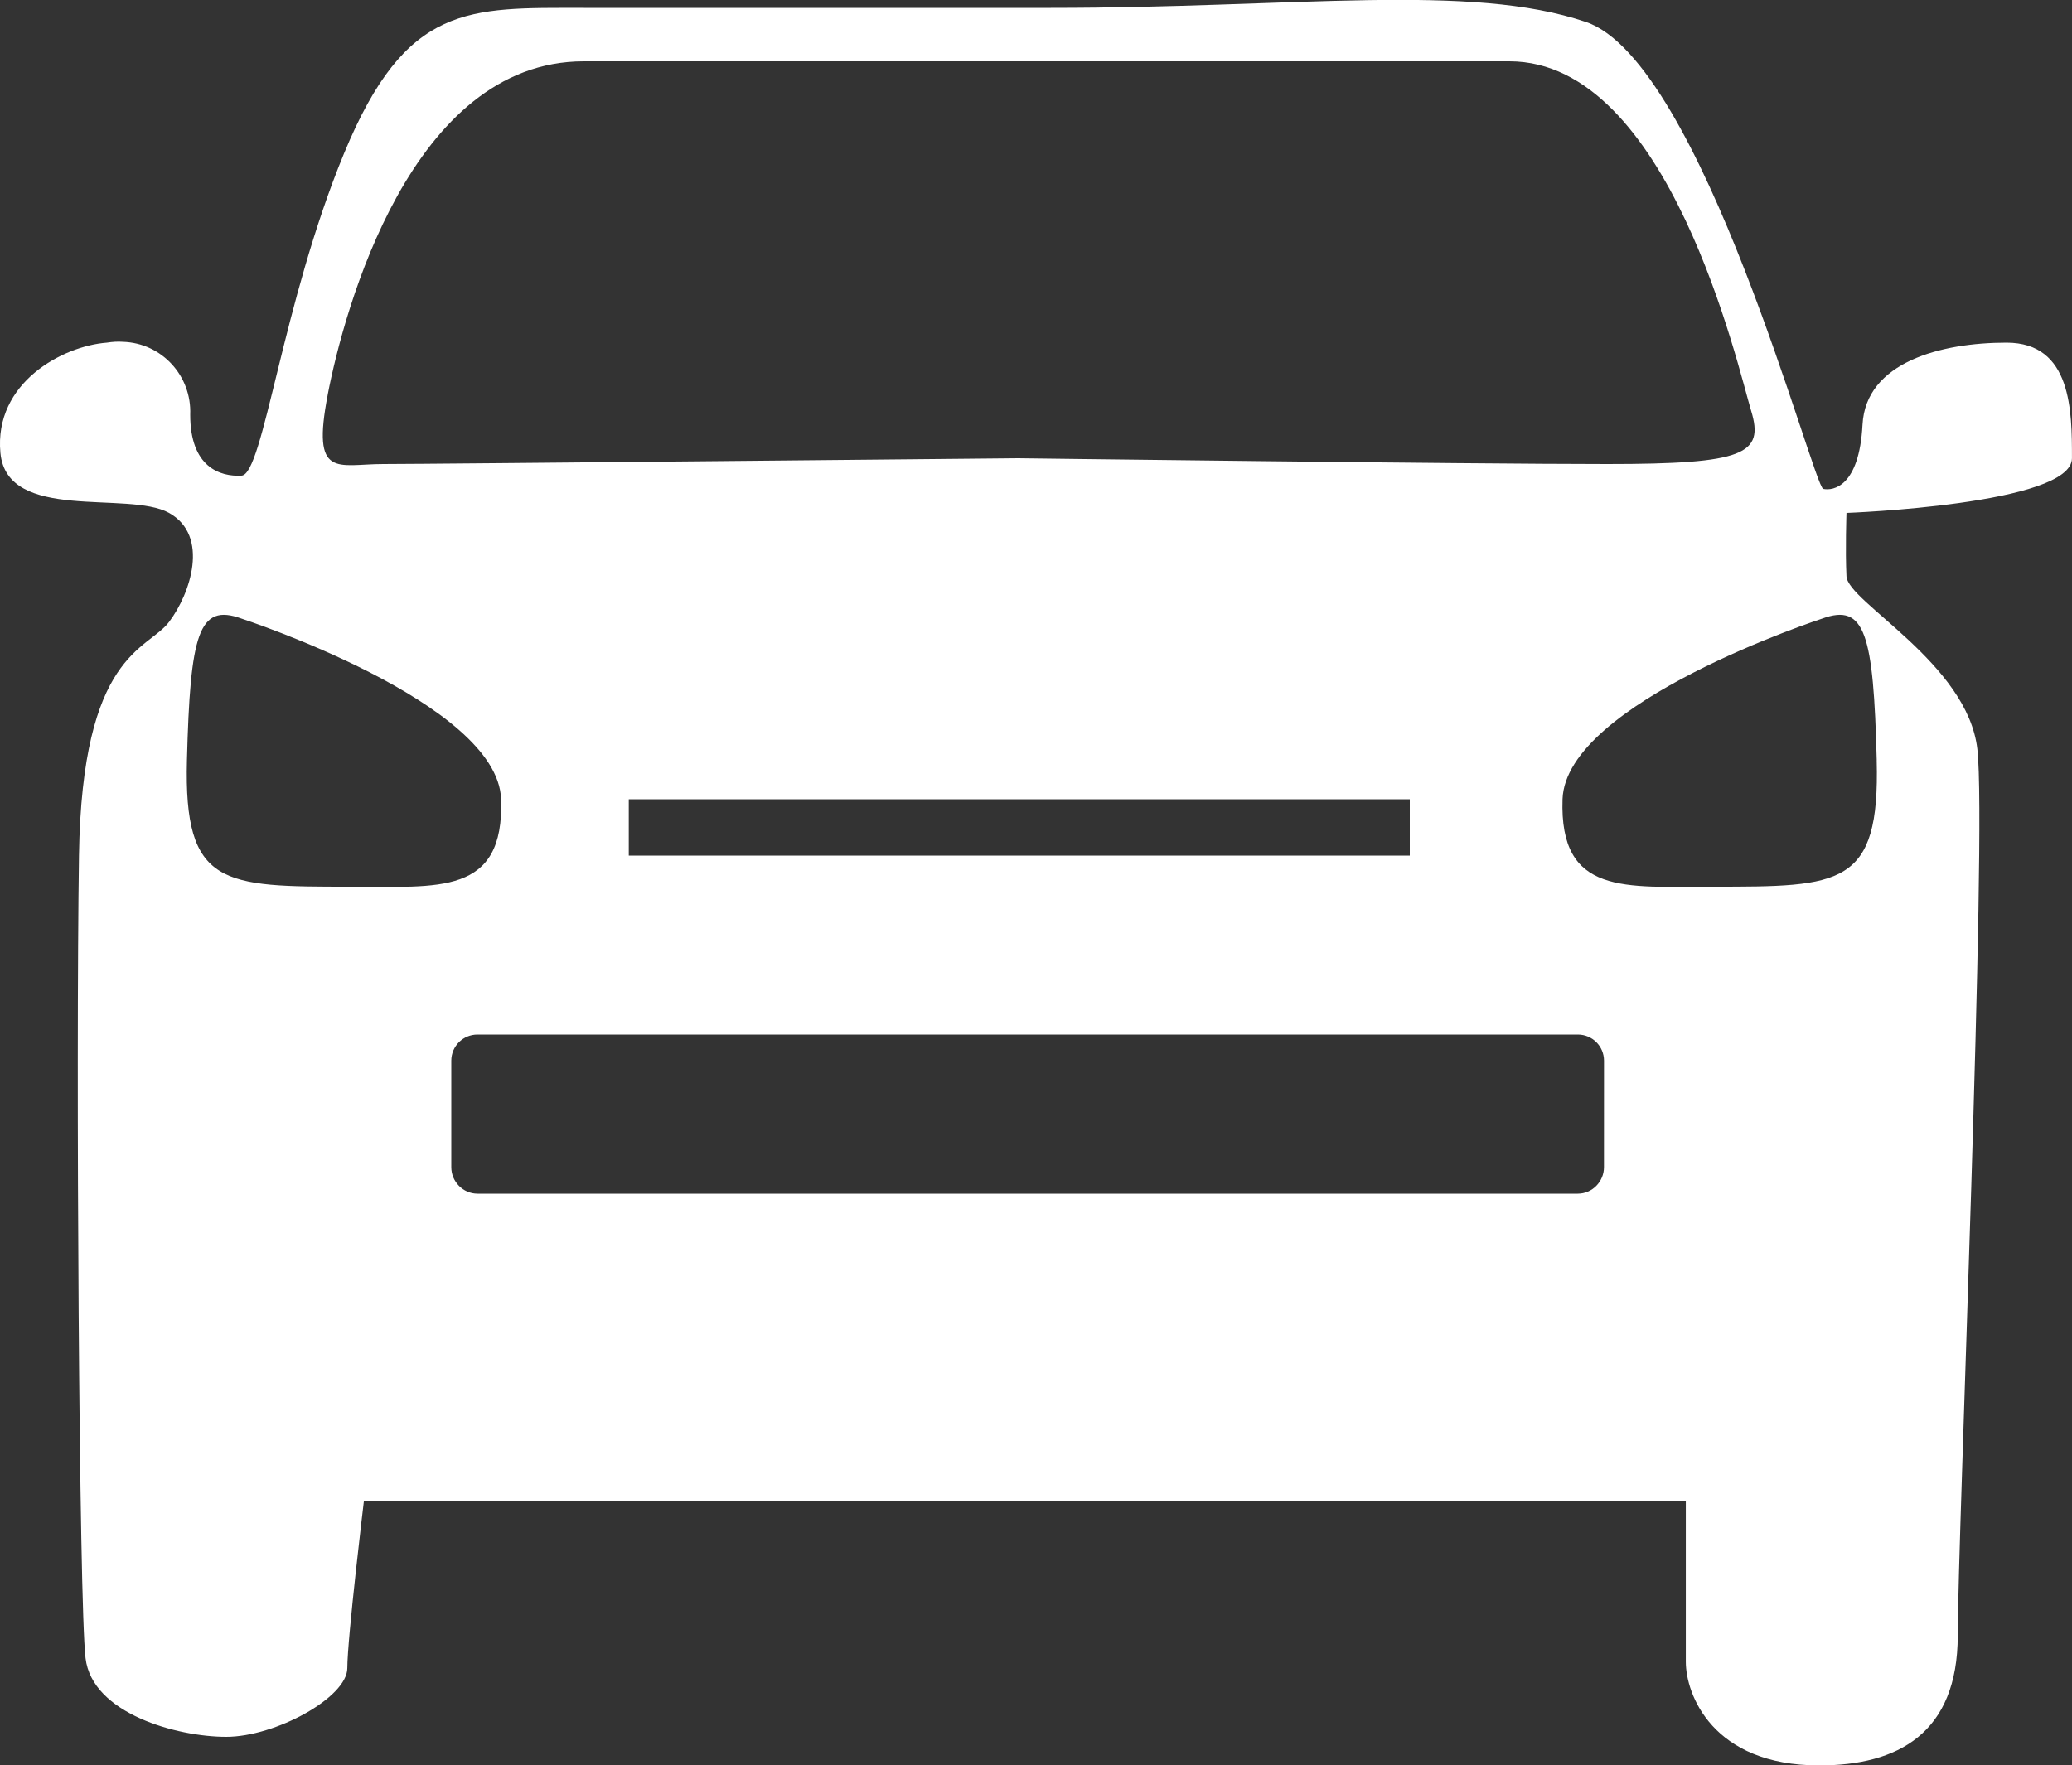
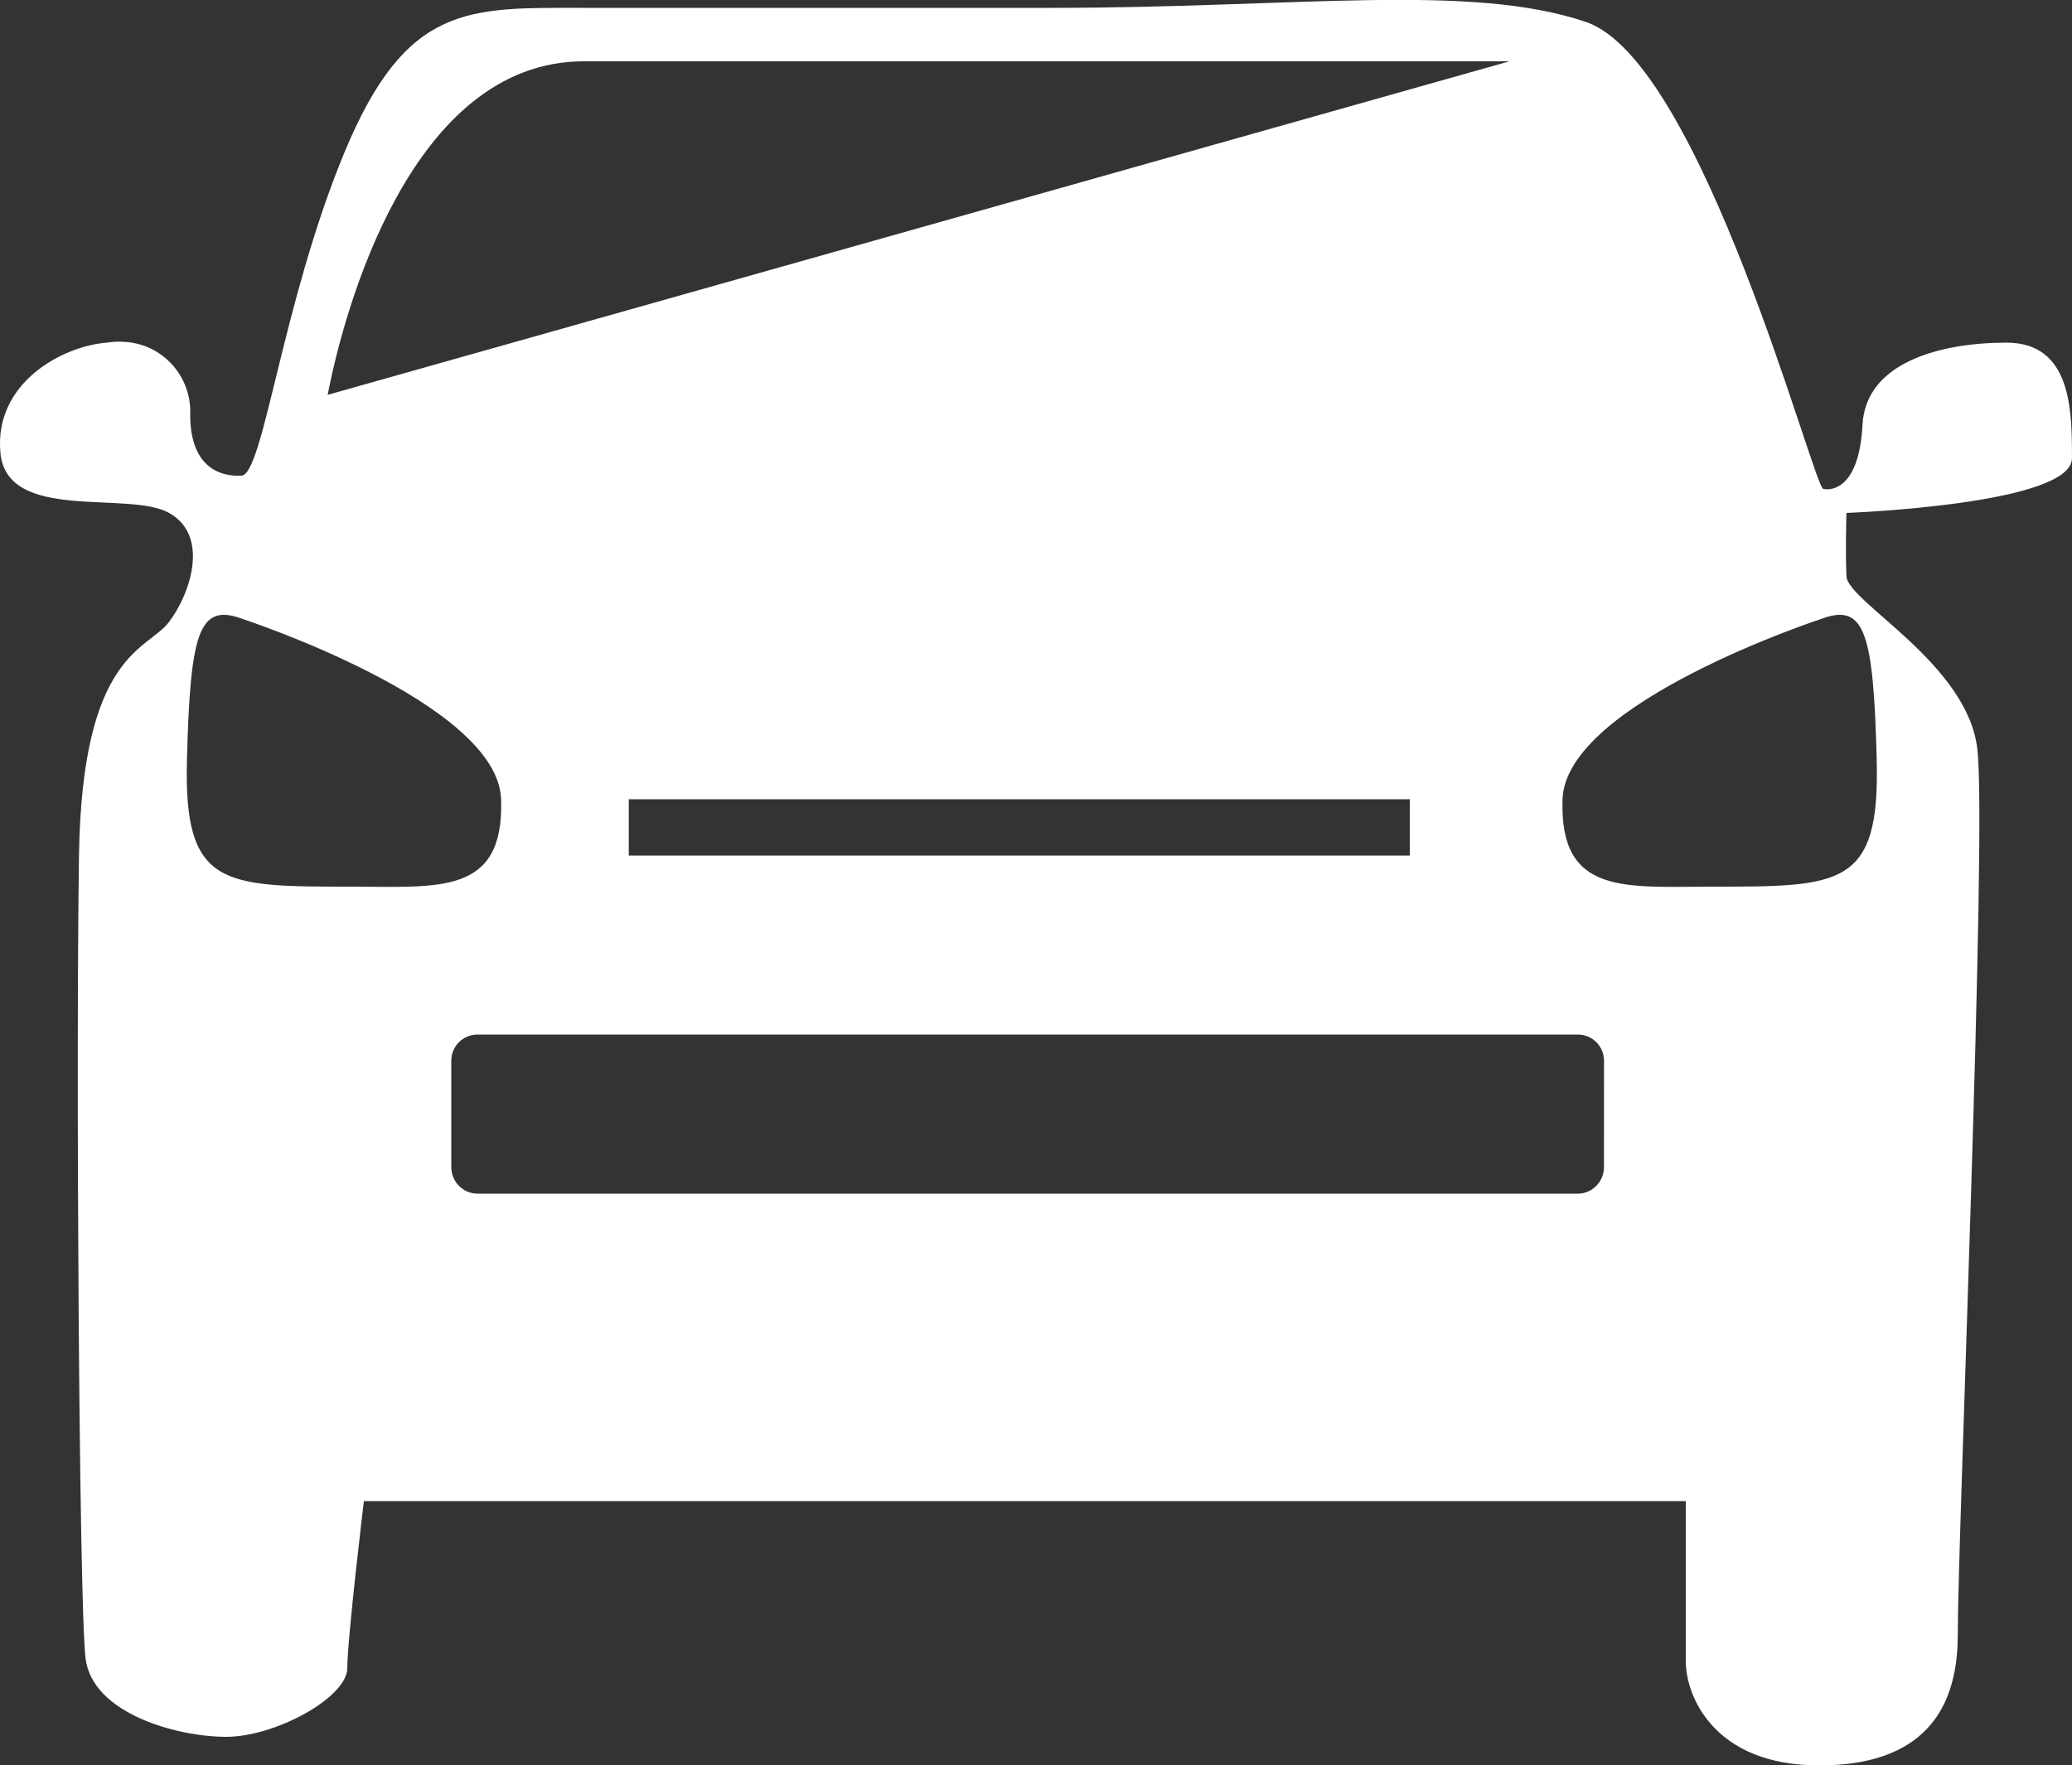
<svg xmlns="http://www.w3.org/2000/svg" width="50" height="42.601" viewBox="0 0 50 42.601" overflow="hidden">
  <rect x="0" y="0" width="50" height="42.601" fill="#333333" stroke="none" />
-   <path d="M972.4 1153.6C972.4 1152.47 972.4 1150.81 970.82 1150.81 969.24 1150.81 967.425 1151.28 967.346 1152.79 967.267 1154.29 966.638 1154.39 966.399 1154.34 966.16 1154.29 963.475 1144.02 960.672 1143.07 957.869 1142.12 953.684 1142.73 947.761 1142.73L936.489 1142.73C933.704 1142.73 932.204 1142.61 930.704 1146.24 929.204 1149.87 928.756 1153.99 928.23 1154.02 927.704 1154.05 926.991 1153.81 926.991 1152.55 927.03 1151.61 926.304 1150.82 925.37 1150.79 925.239 1150.78 925.108 1150.79 924.98 1150.81 923.911 1150.89 922.253 1151.78 922.411 1153.47 922.569 1155.16 925.497 1154.37 926.481 1154.92 927.465 1155.47 926.997 1156.87 926.481 1157.55 925.965 1158.24 924.381 1158.28 924.307 1163.19 924.233 1168.11 924.307 1181.22 924.465 1182.56 924.623 1183.9 926.676 1184.46 927.86 1184.46 929.044 1184.46 930.782 1183.51 930.782 1182.8 930.782 1182.09 931.182 1178.77 931.182 1178.77L963.082 1178.77 963.082 1182.65C963.082 1183.43 963.721 1185.15 966.302 1185.15 968.195 1185.15 969.644 1184.38 969.644 1182.01 969.644 1179.64 970.355 1162.68 970.117 1160.62 969.879 1158.55 966.99 1157.07 966.959 1156.45 966.928 1155.83 966.959 1154.92 966.959 1154.92 966.959 1154.92 972.4 1154.72 972.4 1153.6ZM930.308 1152.07C930.703 1150.02 932.322 1144.02 936.488 1144.02L958.826 1144.02C962.687 1144.02 964.345 1151.43 964.66 1152.46 964.975 1153.5 964.503 1153.74 961.186 1153.74 957.869 1153.74 946.971 1153.6 946.971 1153.6 946.971 1153.6 932.756 1153.74 931.65 1153.74 930.544 1153.74 929.913 1154.12 930.309 1152.07ZM956.421 1161.83 956.421 1163.19 937.574 1163.19 937.574 1161.83ZM930.86 1163.94C927.777 1163.94 926.833 1163.94 926.912 1160.89 926.991 1157.84 927.191 1157.09 928.229 1157.47 928.229 1157.47 934.414 1159.49 934.493 1161.83 934.572 1164.16 932.987 1163.94 930.861 1163.94ZM961.107 1170.71C961.107 1171.06 960.824 1171.35 960.475 1171.35L933.923 1171.35C933.574 1171.35 933.291 1171.06 933.291 1170.71L933.291 1168.14C933.292 1167.79 933.574 1167.51 933.923 1167.51L960.476 1167.51C960.825 1167.51 961.107 1167.79 961.108 1168.14ZM967.688 1160.89C967.768 1163.94 966.824 1163.94 963.74 1163.94 961.615 1163.94 960.028 1164.16 960.107 1161.83 960.186 1159.49 966.373 1157.47 966.373 1157.47 967.41 1157.09 967.61 1157.84 967.689 1160.89Z" id="Path_162" fill="#FFFFFF" transform="translate(-922.401 -1142.54)" />
+   <path d="M972.4 1153.6C972.4 1152.47 972.4 1150.81 970.82 1150.81 969.24 1150.81 967.425 1151.28 967.346 1152.79 967.267 1154.29 966.638 1154.39 966.399 1154.34 966.16 1154.29 963.475 1144.02 960.672 1143.07 957.869 1142.12 953.684 1142.73 947.761 1142.73L936.489 1142.73C933.704 1142.73 932.204 1142.61 930.704 1146.24 929.204 1149.87 928.756 1153.99 928.23 1154.02 927.704 1154.05 926.991 1153.81 926.991 1152.55 927.03 1151.61 926.304 1150.82 925.37 1150.79 925.239 1150.78 925.108 1150.79 924.98 1150.81 923.911 1150.89 922.253 1151.78 922.411 1153.47 922.569 1155.16 925.497 1154.37 926.481 1154.92 927.465 1155.47 926.997 1156.87 926.481 1157.55 925.965 1158.24 924.381 1158.28 924.307 1163.19 924.233 1168.11 924.307 1181.22 924.465 1182.56 924.623 1183.9 926.676 1184.46 927.86 1184.46 929.044 1184.46 930.782 1183.51 930.782 1182.8 930.782 1182.09 931.182 1178.77 931.182 1178.77L963.082 1178.77 963.082 1182.65C963.082 1183.43 963.721 1185.15 966.302 1185.15 968.195 1185.15 969.644 1184.38 969.644 1182.01 969.644 1179.64 970.355 1162.68 970.117 1160.62 969.879 1158.55 966.99 1157.07 966.959 1156.45 966.928 1155.83 966.959 1154.92 966.959 1154.92 966.959 1154.92 972.4 1154.72 972.4 1153.6ZM930.308 1152.07C930.703 1150.02 932.322 1144.02 936.488 1144.02L958.826 1144.02ZM956.421 1161.83 956.421 1163.19 937.574 1163.19 937.574 1161.83ZM930.86 1163.94C927.777 1163.94 926.833 1163.94 926.912 1160.89 926.991 1157.84 927.191 1157.09 928.229 1157.47 928.229 1157.47 934.414 1159.49 934.493 1161.83 934.572 1164.16 932.987 1163.94 930.861 1163.94ZM961.107 1170.71C961.107 1171.06 960.824 1171.35 960.475 1171.35L933.923 1171.35C933.574 1171.35 933.291 1171.06 933.291 1170.71L933.291 1168.14C933.292 1167.79 933.574 1167.51 933.923 1167.51L960.476 1167.51C960.825 1167.51 961.107 1167.79 961.108 1168.14ZM967.688 1160.89C967.768 1163.94 966.824 1163.94 963.74 1163.94 961.615 1163.94 960.028 1164.16 960.107 1161.83 960.186 1159.49 966.373 1157.47 966.373 1157.47 967.41 1157.09 967.61 1157.84 967.689 1160.89Z" id="Path_162" fill="#FFFFFF" transform="translate(-922.401 -1142.54)" />
</svg>